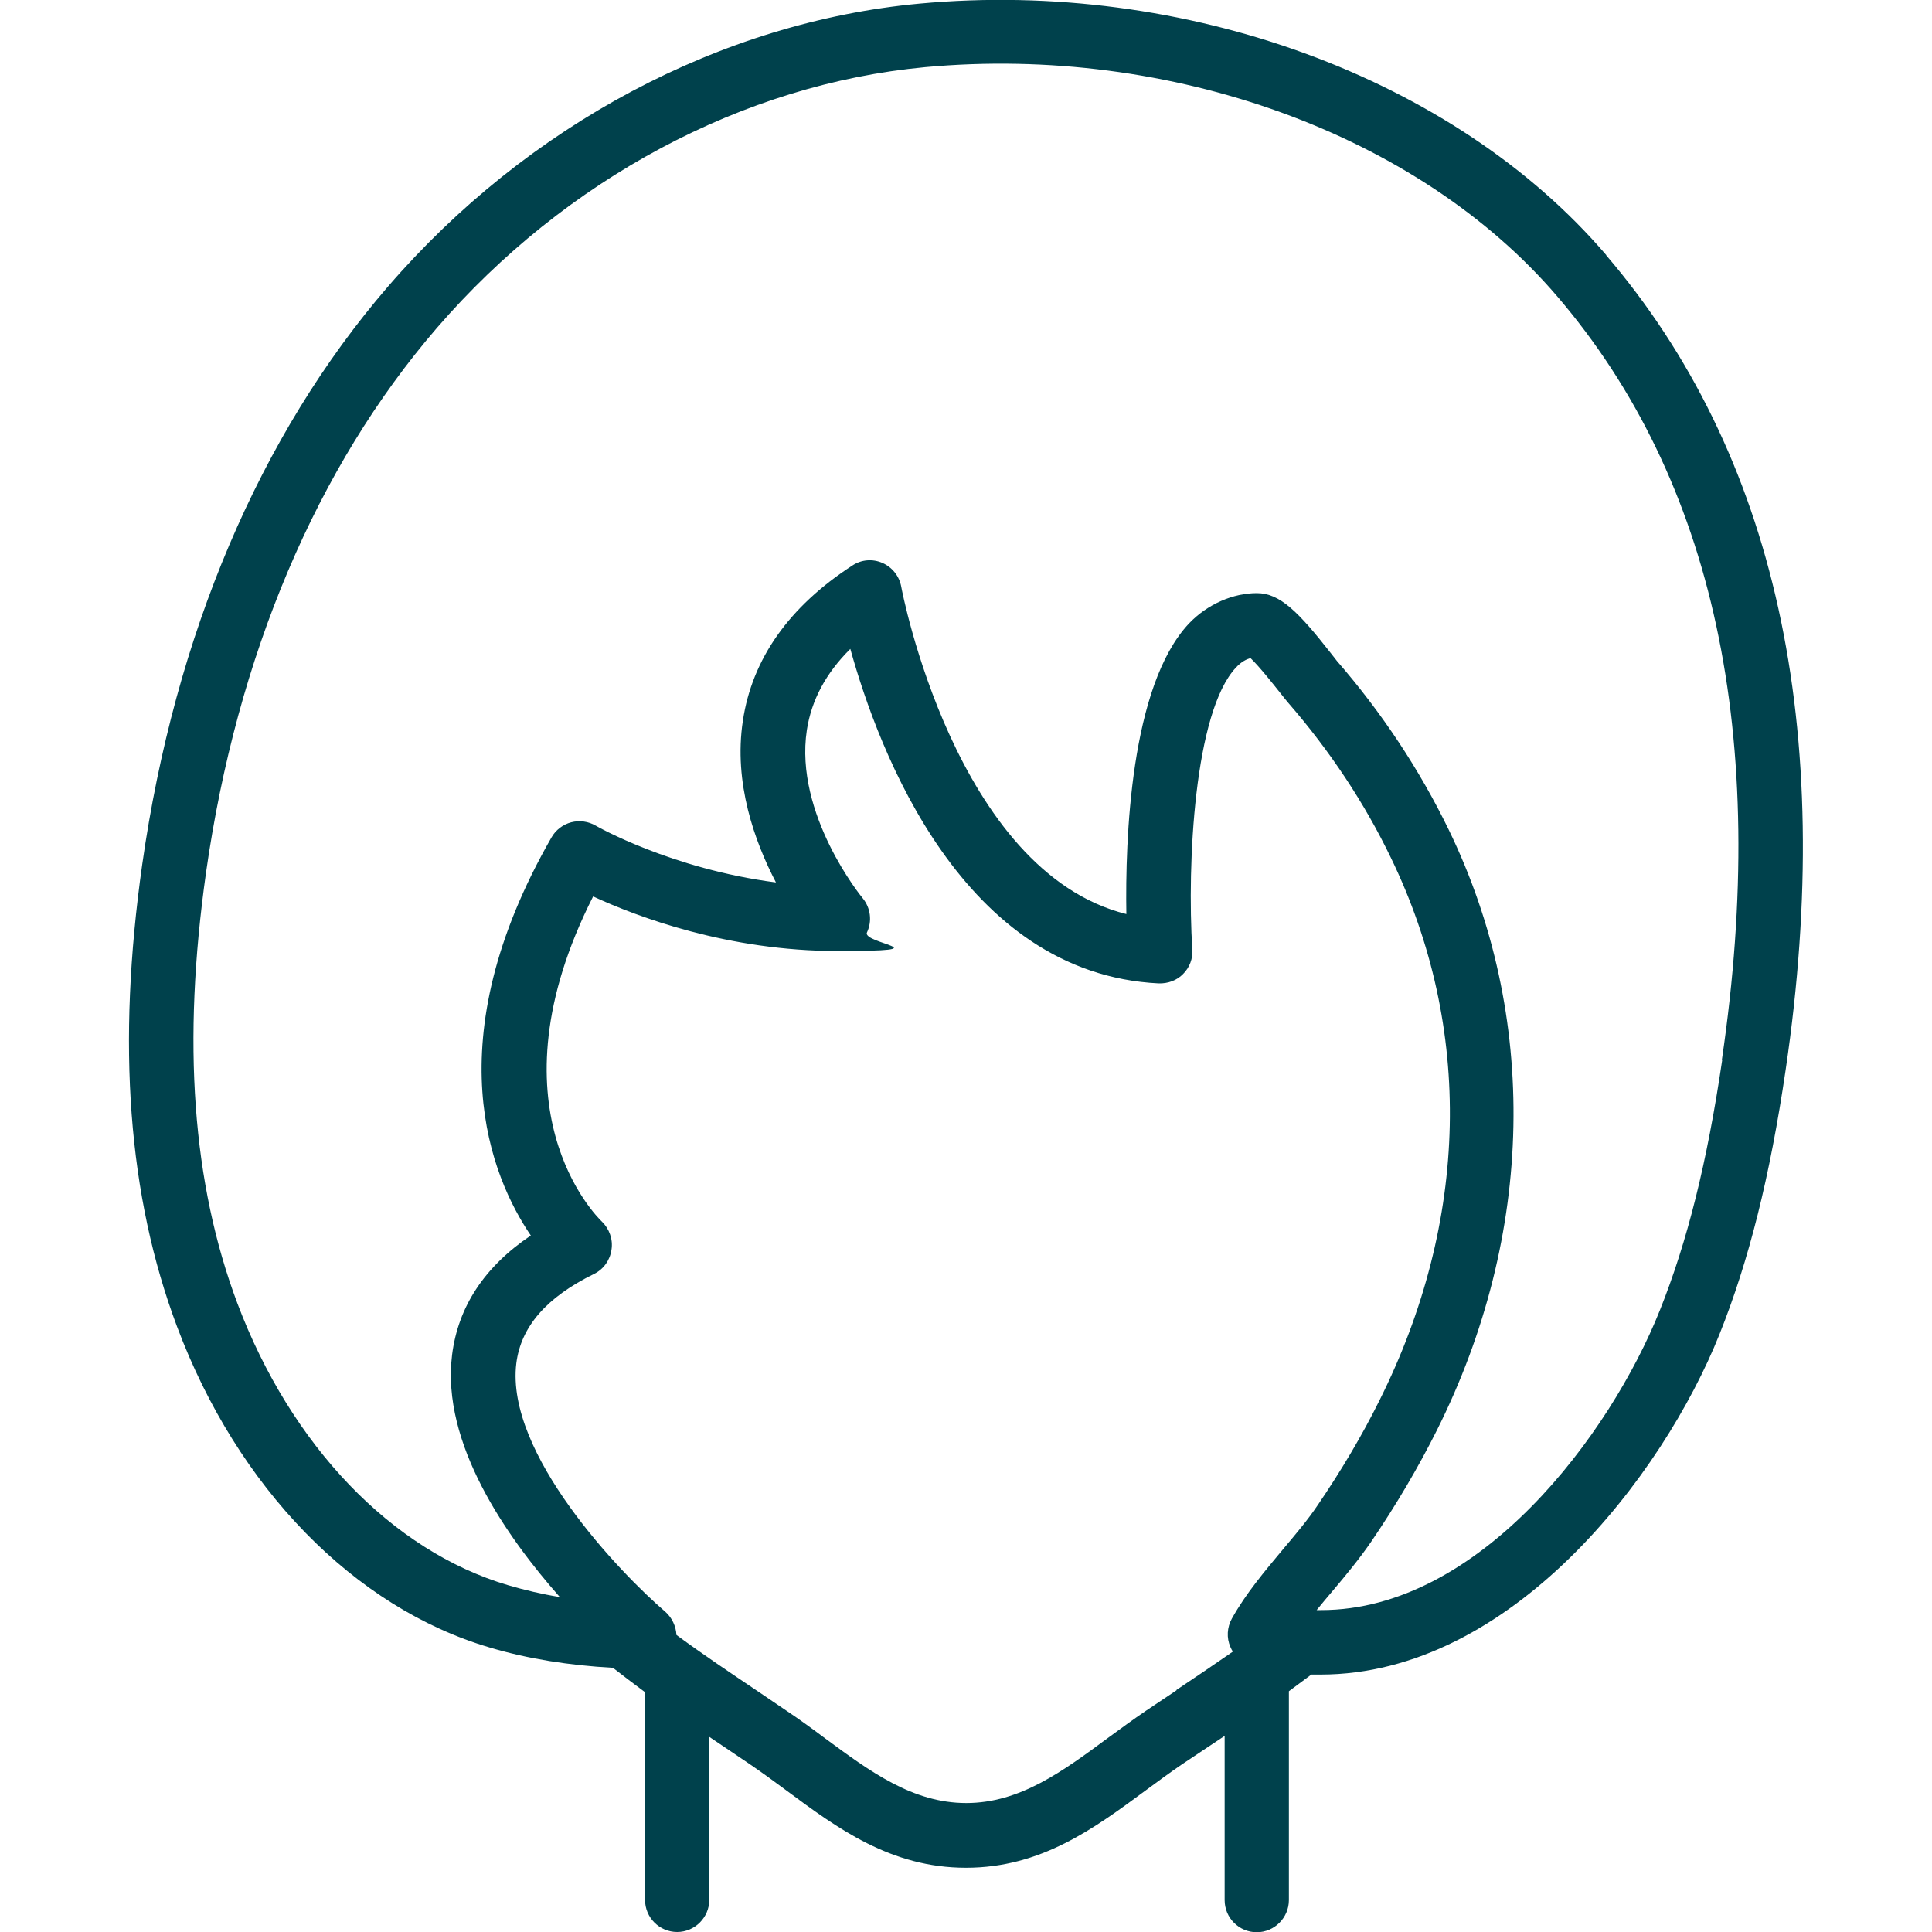
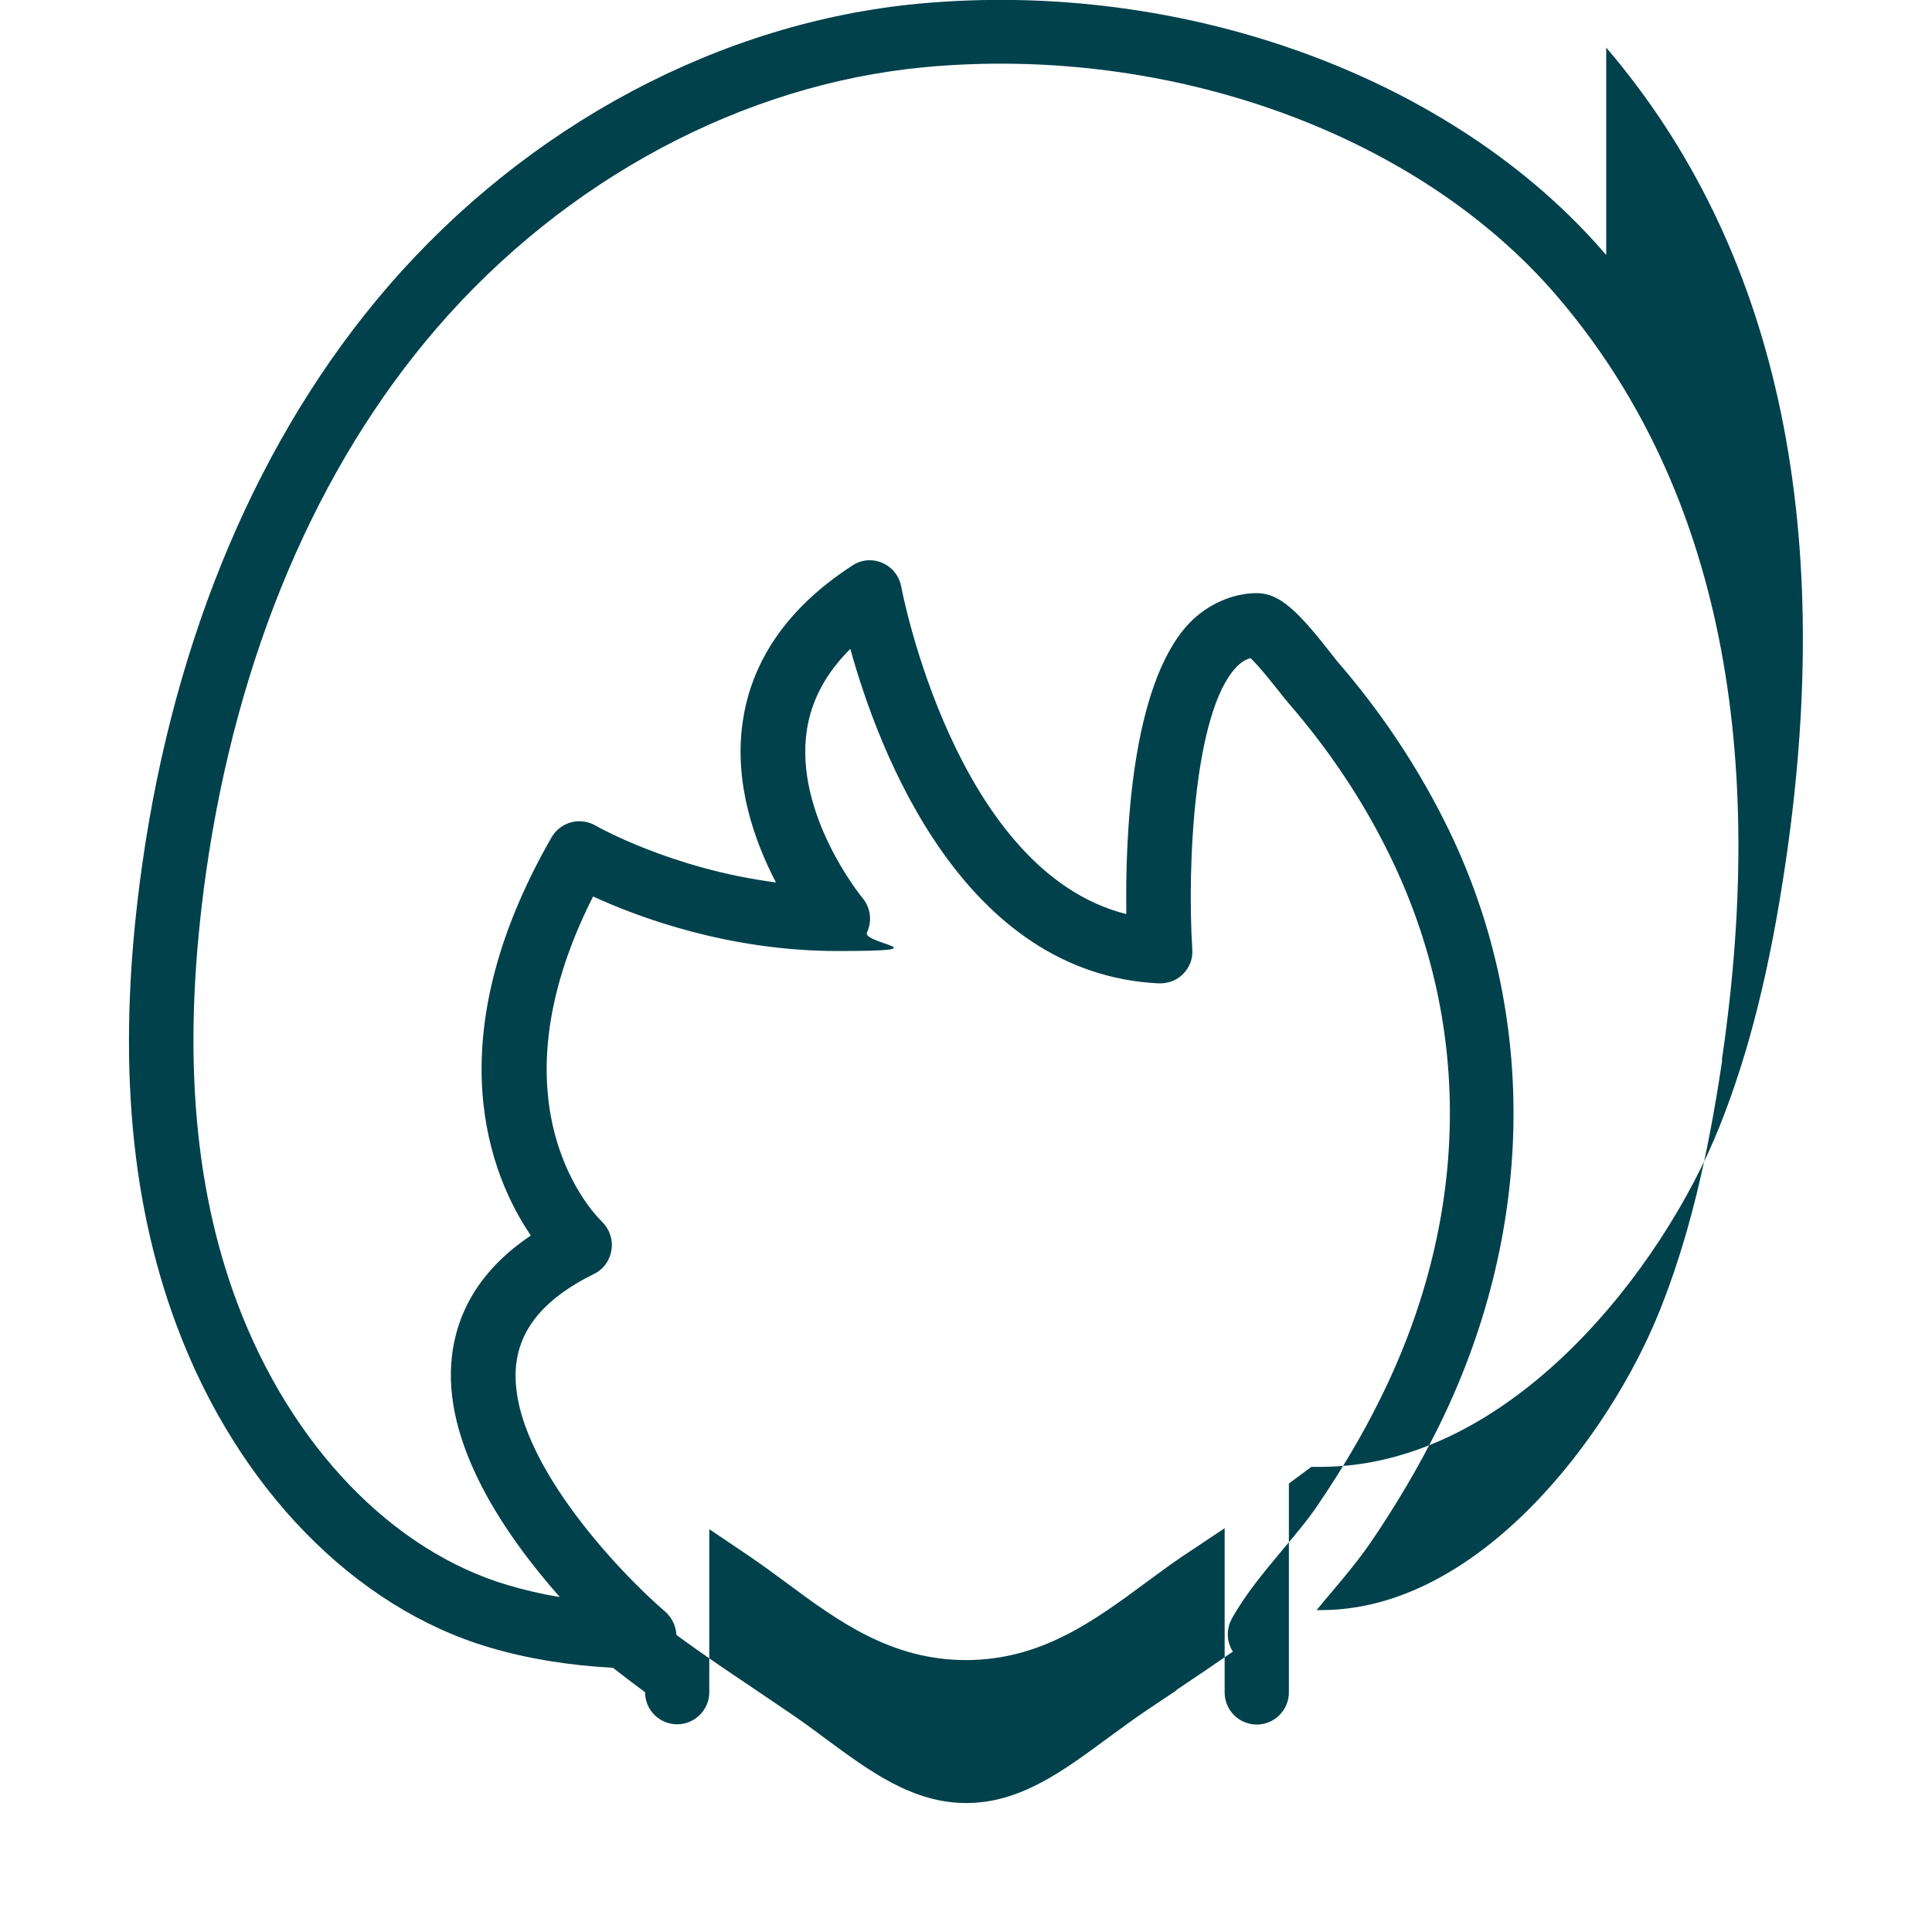
<svg xmlns="http://www.w3.org/2000/svg" id="Layer_1" viewBox="0 0 800 800">
  <defs>
    <style>      .st0 {        fill: #00414c;      }    </style>
  </defs>
-   <path class="st0" d="M665.1,105.6C602.3,32.2,490.8-8.7,380.7,1.5c-82.1,7.6-162.3,50.3-220,117.1-53.1,61.5-88.3,144.2-101.8,239.3-10.6,74.7-5.9,137.3,14.4,191.4,25,66.7,73.4,116.4,129.5,132.9,15.8,4.7,32.9,7.4,51,8.4,4.4,3.4,8.8,6.8,13.3,10.1v86c0,7.4,6,13.3,13.3,13.3s13.3-6,13.3-13.3v-67.5c1.7,1.2,3.5,2.3,5.2,3.5l11.7,7.9c5,3.4,10,7.1,14.9,10.7,21.3,15.8,43.4,32.1,74.5,32.1s53.1-16.3,74.5-32.1c4.9-3.6,9.9-7.3,14.9-10.7l12.6-8.4c1.7-1.1,3.4-2.3,5.1-3.4v68c0,7.4,6,13.3,13.3,13.3s13.3-6,13.3-13.3v-86.5c3.1-2.3,6.2-4.6,9.3-6.9,1.3,0,2.5,0,3.8,0,78.8,0,141.8-82.3,165.2-140.9,12.2-30.5,20.9-65.3,27.4-109.5,20.9-141.8-4.2-255.3-74.3-337.3ZM487.2,699.9l-12.7,8.5c-5.3,3.6-10.6,7.5-15.8,11.3-18.7,13.8-36.4,26.9-58.6,26.9s-39.9-13.1-58.6-26.9c-5.2-3.9-10.4-7.7-15.8-11.3l-11.8-8c-11.3-7.6-22.8-15.3-33.8-23.4-.2-3.6-1.8-7.1-4.6-9.6-18.7-16-66.3-65.6-61.7-102.9,1.9-15.1,12.4-27.3,32.2-37,3.9-1.9,6.6-5.7,7.2-10,.7-4.3-.9-8.7-4-11.7-2.1-2-47.9-47.2-3.6-134.6,18.4,8.5,55.9,22.6,101.3,22.6s9.9-3,12.1-7.7,1.5-10.2-1.8-14.2c-.3-.3-28.4-34.7-23.1-69.6,1.9-12.4,7.9-23.6,18-33.6,11.8,42.5,46.5,134.5,127.7,138.5,3.8.1,7.5-1.2,10.1-3.9,2.7-2.7,4.1-6.4,3.8-10.2-2.2-35.3.8-98.3,18.1-116.7,2.2-2.4,4.3-3.4,6-3.9,3.7,3.5,10,11.5,12.3,14.4,1.5,1.9,2.7,3.4,3.4,4.2,17.1,19.7,31.4,41.2,42.4,64,34.2,70.5,32.5,150.5-4.8,225-7.1,14.3-15.7,28.8-25.5,43.2-4.1,6.1-9.1,12-14.4,18.3-7.5,9-15.3,18.2-21.1,28.6-2,3.6-2.3,8-.6,11.8.3.7.6,1.3,1,1.9-7.8,5.4-15.6,10.7-23.4,15.9ZM713.1,439.1c-6.2,42.1-14.4,75-25.8,103.5-20.5,51.4-74.7,124.1-140.2,124.1s-1.3,0-1.9,0c2.1-2.6,4.2-5.1,6.5-7.8,5.5-6.5,11.1-13.3,16-20.4,10.4-15.3,19.6-30.9,27.3-46.3,40.5-80.9,42.3-171.5,4.9-248.6-12.1-24.9-27.7-48.5-46.3-69.9-.5-.6-1.4-1.8-2.5-3.2-13.5-17.2-21.1-24.9-30.7-24.9s-20.3,4.4-28.1,12.6c-24.3,25.9-26.4,89.5-25.9,120.3-70.8-17.7-93-134.2-93.2-135.5-.8-4.4-3.7-8.1-7.8-9.9-4.1-1.8-8.8-1.4-12.5,1.1-26.2,17-41.5,38.7-45.3,64.3-3.9,25.7,4.9,50,13.7,66.9-43.3-5.6-74.3-23.3-74.6-23.5-3.1-1.8-6.7-2.3-10.2-1.4-3.4.9-6.4,3.2-8.1,6.2-48.6,84.7-25,140.8-8.6,164.9-19.2,12.9-30.1,29.5-32.6,49.4-4.6,36.7,22.6,75.4,44.6,100.3-7.4-1.2-14.6-2.9-21.4-4.9-48.1-14.2-89.9-57.8-112.1-116.7-18.7-49.8-22.9-108.1-13-178.3,12.8-90,45.9-168,95.6-225.6,53.2-61.6,126.9-101,202.2-108,101.6-9.4,204.3,27.8,261.7,94.9,65,75.9,87.9,182.3,68.2,316.1Z" />
+   <path class="st0" d="M665.1,105.6C602.3,32.2,490.8-8.7,380.7,1.5c-82.1,7.6-162.3,50.3-220,117.1-53.1,61.5-88.3,144.2-101.8,239.3-10.6,74.7-5.9,137.3,14.4,191.4,25,66.7,73.4,116.4,129.5,132.9,15.8,4.7,32.9,7.4,51,8.4,4.4,3.4,8.8,6.8,13.3,10.1c0,7.4,6,13.3,13.3,13.3s13.3-6,13.3-13.3v-67.5c1.7,1.2,3.5,2.3,5.2,3.5l11.7,7.9c5,3.4,10,7.1,14.9,10.7,21.3,15.8,43.4,32.1,74.5,32.1s53.1-16.3,74.5-32.1c4.9-3.6,9.9-7.3,14.9-10.7l12.6-8.4c1.7-1.1,3.4-2.3,5.1-3.4v68c0,7.4,6,13.3,13.3,13.3s13.3-6,13.3-13.3v-86.5c3.1-2.3,6.2-4.6,9.3-6.9,1.3,0,2.5,0,3.8,0,78.8,0,141.8-82.3,165.2-140.9,12.2-30.5,20.9-65.3,27.4-109.5,20.9-141.8-4.2-255.3-74.3-337.3ZM487.2,699.9l-12.7,8.5c-5.3,3.6-10.6,7.5-15.8,11.3-18.7,13.8-36.4,26.9-58.6,26.9s-39.9-13.1-58.6-26.9c-5.2-3.9-10.4-7.7-15.8-11.3l-11.8-8c-11.3-7.6-22.8-15.3-33.8-23.4-.2-3.6-1.8-7.1-4.6-9.6-18.7-16-66.3-65.6-61.7-102.9,1.9-15.1,12.4-27.3,32.2-37,3.9-1.9,6.6-5.7,7.2-10,.7-4.3-.9-8.7-4-11.7-2.1-2-47.9-47.2-3.6-134.6,18.4,8.5,55.9,22.6,101.3,22.6s9.9-3,12.1-7.7,1.5-10.2-1.8-14.2c-.3-.3-28.4-34.7-23.1-69.6,1.9-12.4,7.9-23.6,18-33.6,11.8,42.5,46.5,134.5,127.7,138.5,3.8.1,7.5-1.2,10.1-3.9,2.7-2.7,4.1-6.4,3.8-10.2-2.2-35.3.8-98.3,18.1-116.7,2.2-2.4,4.3-3.4,6-3.9,3.7,3.5,10,11.5,12.3,14.4,1.5,1.9,2.7,3.4,3.4,4.2,17.1,19.7,31.4,41.2,42.4,64,34.2,70.5,32.5,150.5-4.8,225-7.1,14.3-15.7,28.8-25.5,43.2-4.1,6.1-9.1,12-14.4,18.3-7.5,9-15.3,18.2-21.1,28.6-2,3.6-2.3,8-.6,11.8.3.7.6,1.3,1,1.9-7.8,5.4-15.6,10.7-23.4,15.9ZM713.1,439.1c-6.2,42.1-14.4,75-25.8,103.5-20.5,51.4-74.7,124.1-140.2,124.1s-1.3,0-1.9,0c2.1-2.6,4.2-5.1,6.5-7.8,5.5-6.5,11.1-13.3,16-20.4,10.4-15.3,19.6-30.9,27.3-46.3,40.5-80.9,42.3-171.5,4.9-248.6-12.1-24.9-27.7-48.5-46.3-69.9-.5-.6-1.4-1.8-2.5-3.2-13.5-17.2-21.1-24.9-30.7-24.9s-20.3,4.4-28.1,12.6c-24.3,25.9-26.4,89.5-25.9,120.3-70.8-17.7-93-134.2-93.2-135.5-.8-4.4-3.7-8.1-7.8-9.9-4.1-1.8-8.8-1.4-12.5,1.1-26.2,17-41.5,38.7-45.3,64.3-3.9,25.7,4.9,50,13.7,66.9-43.3-5.6-74.3-23.3-74.6-23.5-3.1-1.8-6.7-2.3-10.2-1.4-3.4.9-6.4,3.2-8.1,6.2-48.6,84.7-25,140.8-8.6,164.9-19.2,12.9-30.1,29.5-32.6,49.4-4.6,36.7,22.6,75.4,44.6,100.3-7.4-1.2-14.6-2.9-21.4-4.9-48.1-14.2-89.9-57.8-112.1-116.7-18.7-49.8-22.9-108.1-13-178.3,12.8-90,45.9-168,95.6-225.6,53.2-61.6,126.9-101,202.2-108,101.6-9.4,204.3,27.8,261.7,94.9,65,75.9,87.9,182.3,68.2,316.1Z" />
</svg>